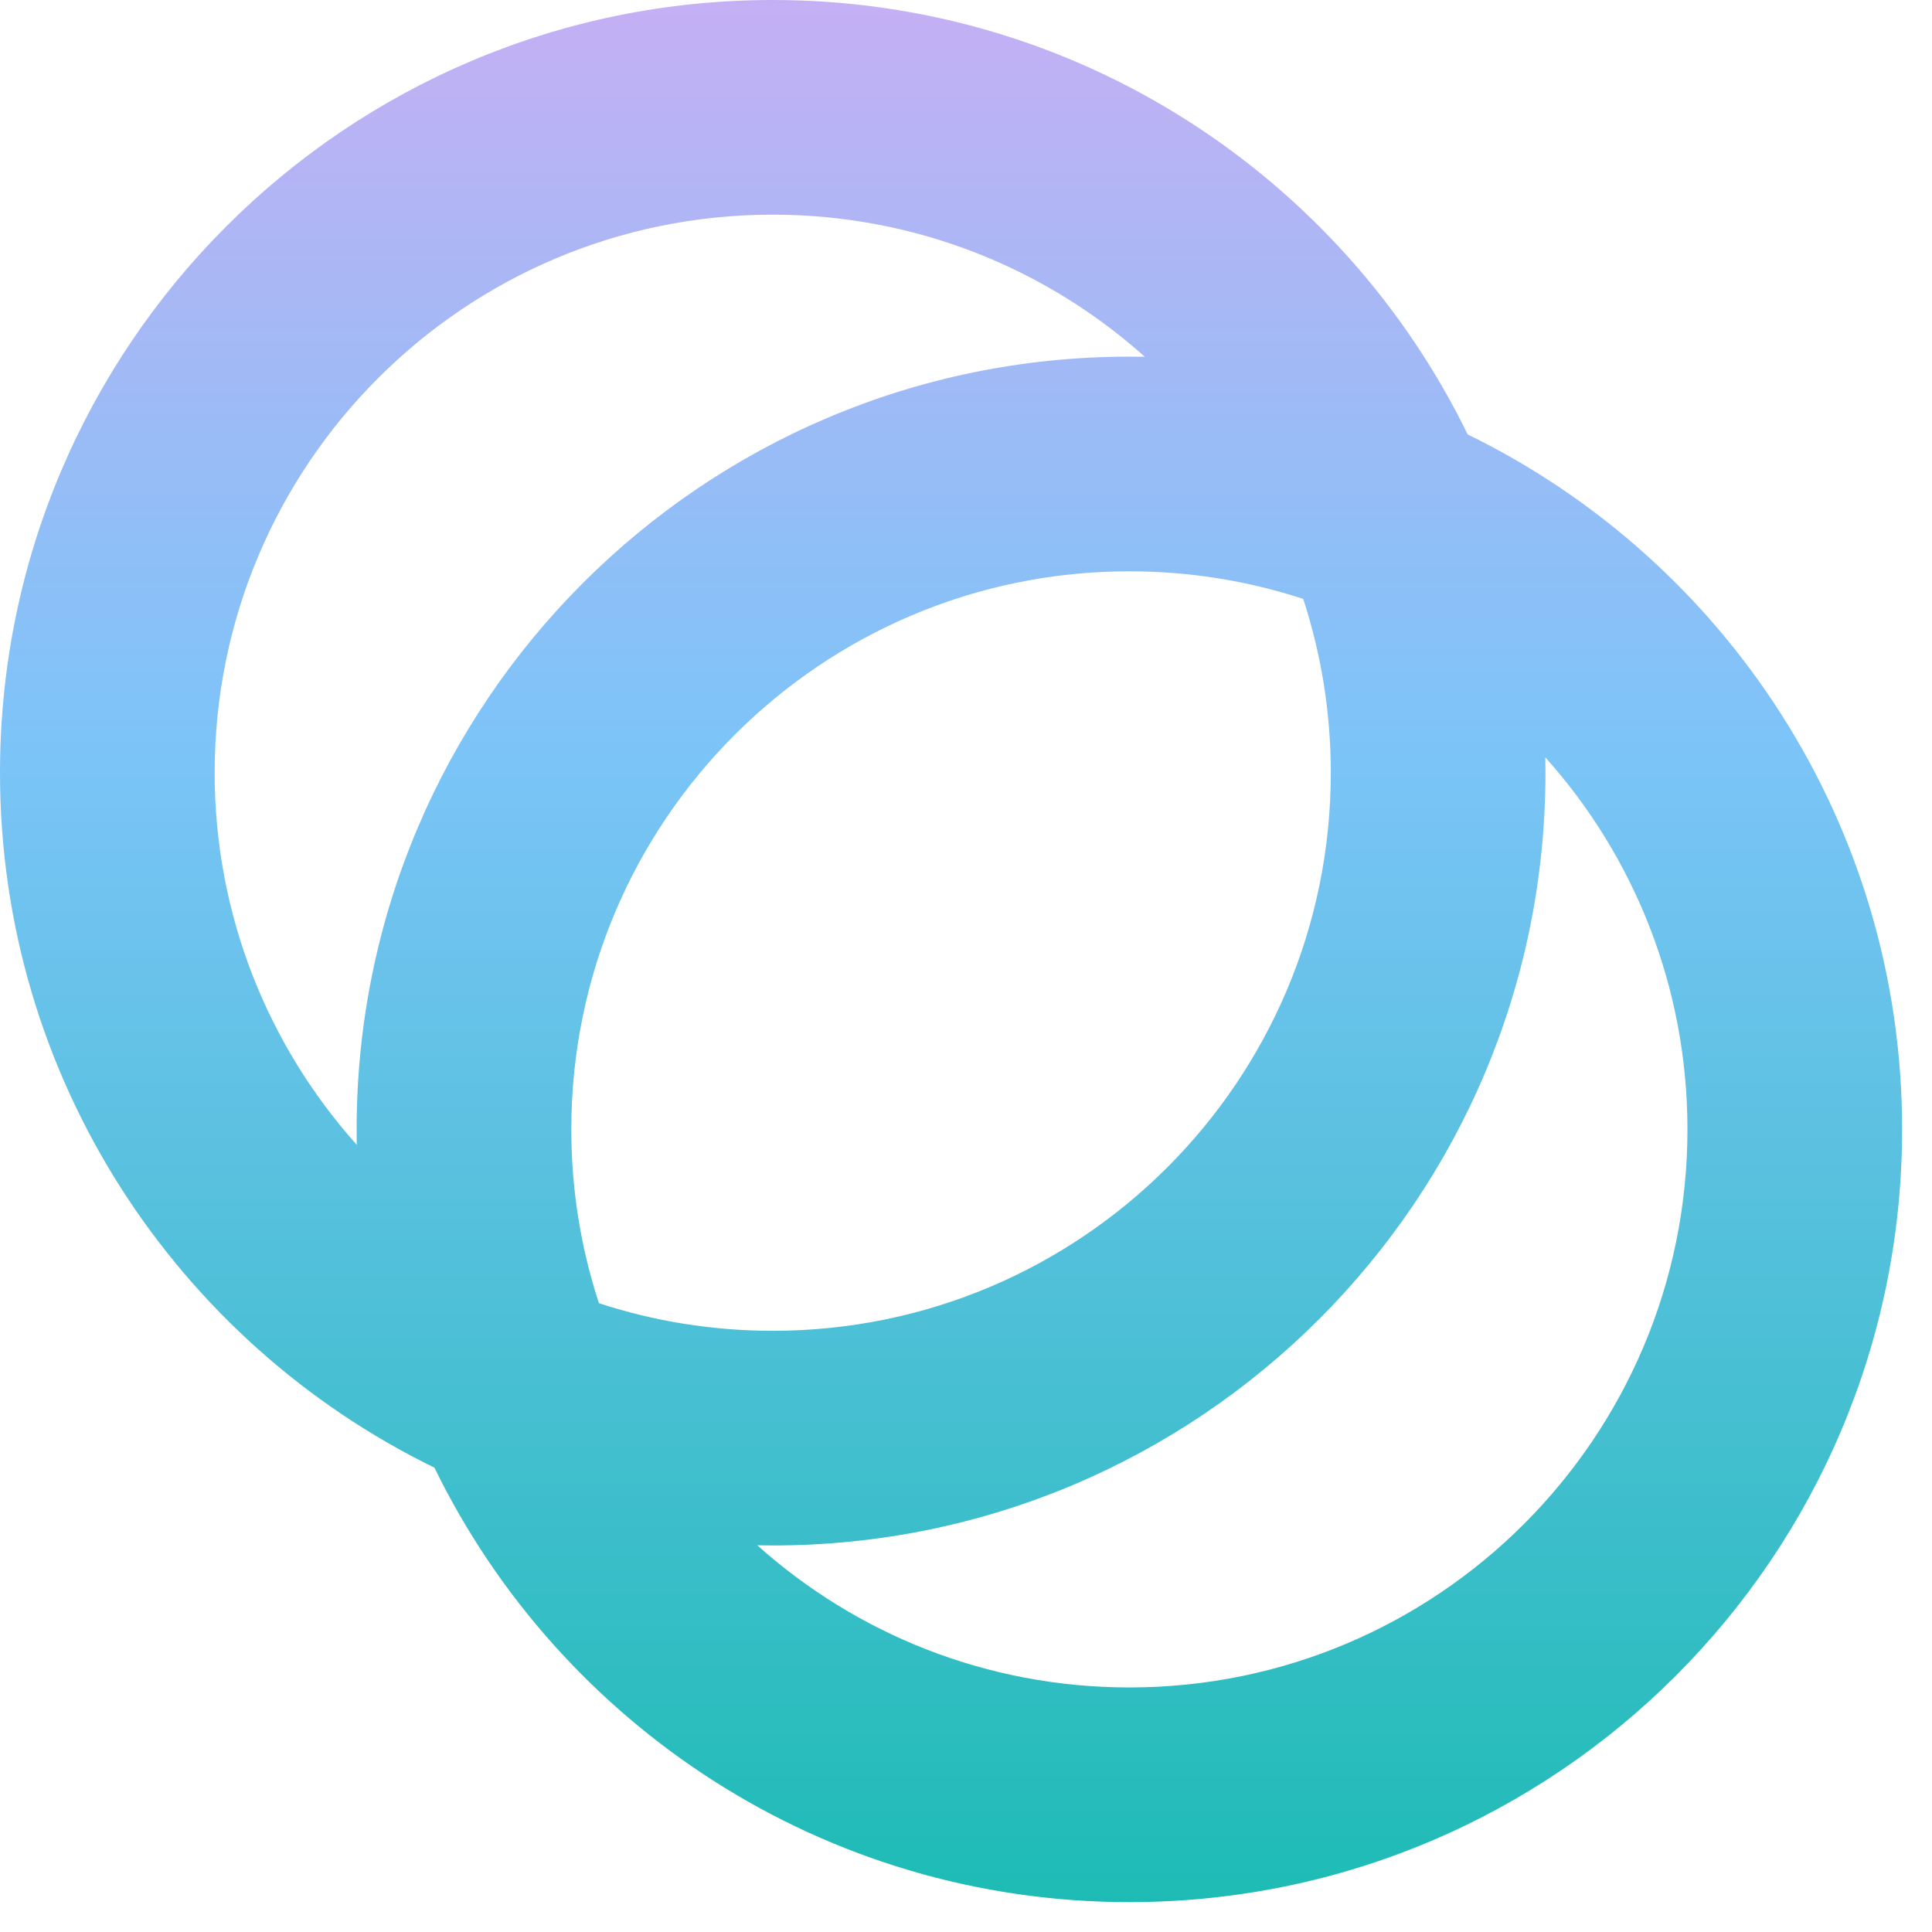
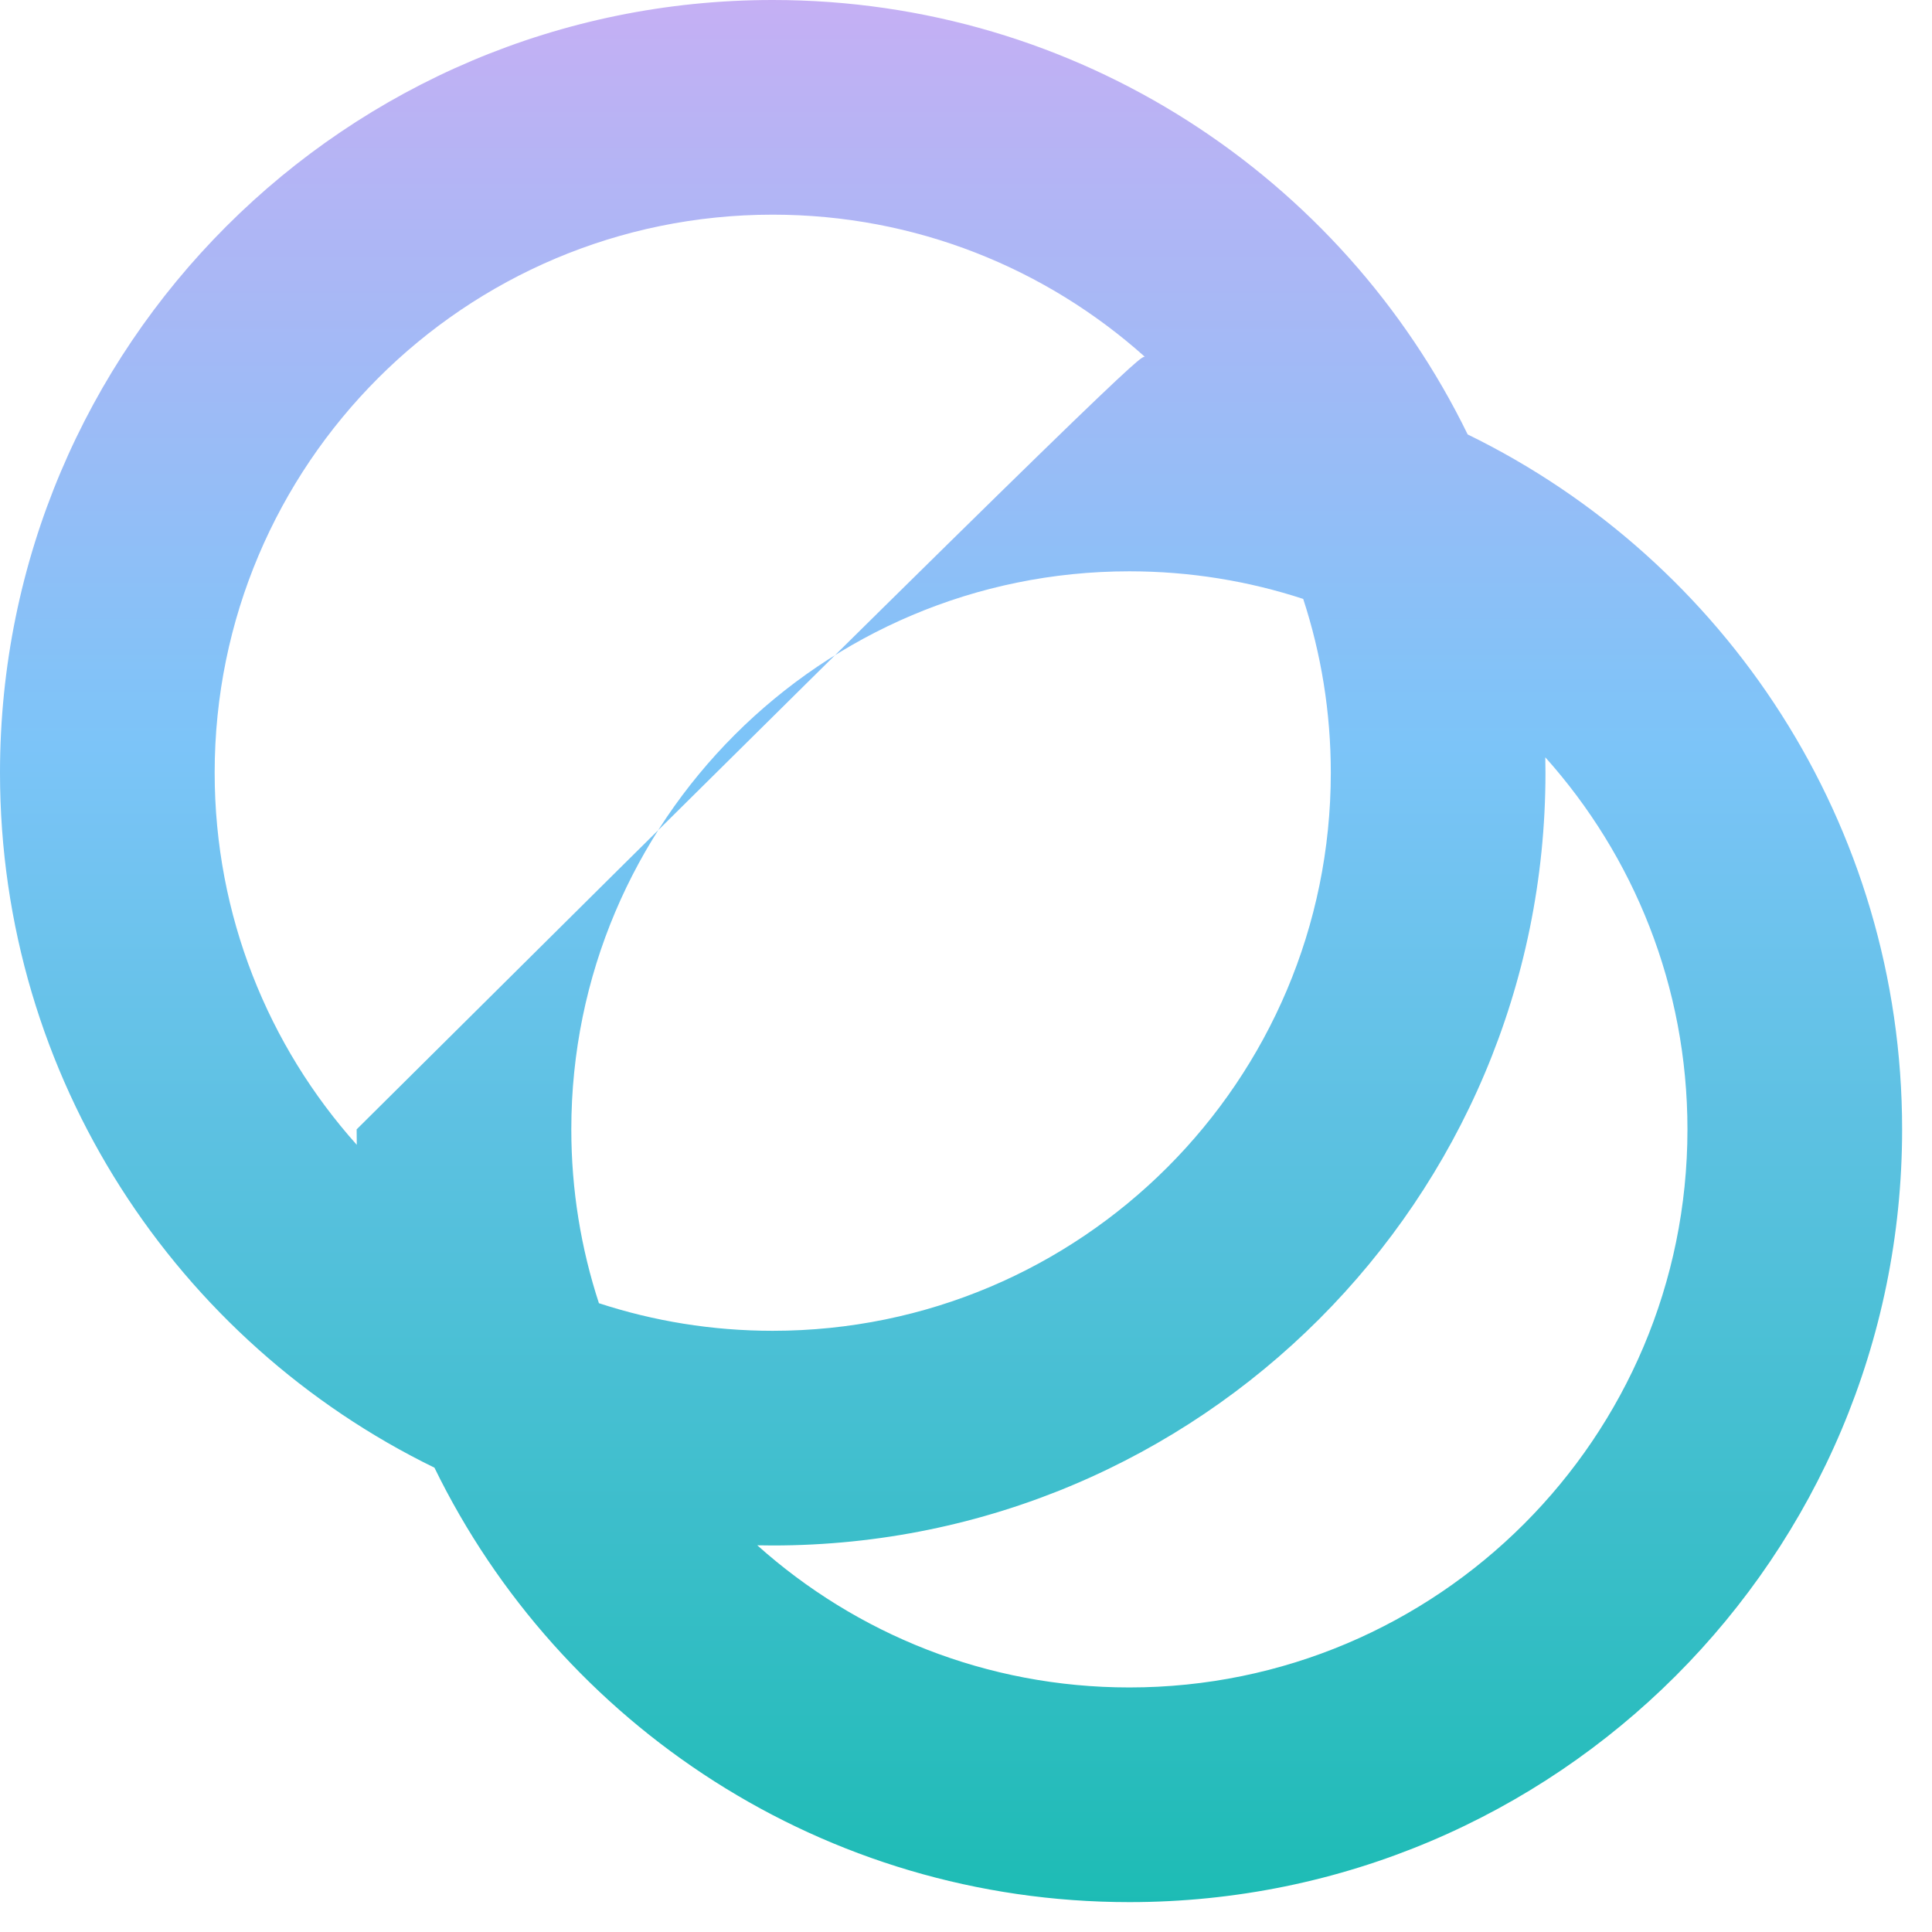
<svg xmlns="http://www.w3.org/2000/svg" width="45" height="45" viewBox="0 0 45 45" fill="none">
-   <path fill-rule="evenodd" clip-rule="evenodd" d="M30.997 17.998C30.997 25.177 25.177 30.997 17.998 30.997C16.585 30.997 15.224 30.771 13.95 30.354C13.533 29.08 13.307 27.719 13.307 26.305C13.307 19.127 19.127 13.307 26.305 13.307C27.719 13.307 29.08 13.533 30.354 13.95C30.771 15.224 30.997 16.585 30.997 17.998ZM35.993 17.639C35.996 17.759 35.997 17.878 35.997 17.998C35.997 27.939 27.939 35.997 17.998 35.997C17.878 35.997 17.759 35.996 17.639 35.993C19.939 38.052 22.976 39.304 26.305 39.304C33.484 39.304 39.304 33.484 39.304 26.305C39.304 22.976 38.052 19.939 35.993 17.639ZM10.119 34.185C4.128 31.263 0 25.113 0 17.998C0 8.058 8.058 0 17.998 0C25.113 0 31.263 4.128 34.185 10.119C40.176 13.041 44.304 19.191 44.304 26.305C44.304 36.246 36.246 44.304 26.305 44.304C19.191 44.304 13.041 40.176 10.119 34.185ZM8.31 26.665C8.308 26.545 8.307 26.425 8.307 26.305C8.307 16.365 16.365 8.307 26.305 8.307C26.425 8.307 26.545 8.308 26.665 8.31C24.365 6.252 21.328 5 17.998 5C10.82 5 5 10.82 5 17.998C5 21.328 6.252 24.365 8.31 26.665Z" fill="url(#paint0_linear_14_67)" />
+   <path fill-rule="evenodd" clip-rule="evenodd" d="M30.997 17.998C30.997 25.177 25.177 30.997 17.998 30.997C16.585 30.997 15.224 30.771 13.95 30.354C13.533 29.08 13.307 27.719 13.307 26.305C13.307 19.127 19.127 13.307 26.305 13.307C27.719 13.307 29.08 13.533 30.354 13.95C30.771 15.224 30.997 16.585 30.997 17.998ZM35.993 17.639C35.996 17.759 35.997 17.878 35.997 17.998C35.997 27.939 27.939 35.997 17.998 35.997C17.878 35.997 17.759 35.996 17.639 35.993C19.939 38.052 22.976 39.304 26.305 39.304C33.484 39.304 39.304 33.484 39.304 26.305C39.304 22.976 38.052 19.939 35.993 17.639ZM10.119 34.185C4.128 31.263 0 25.113 0 17.998C0 8.058 8.058 0 17.998 0C25.113 0 31.263 4.128 34.185 10.119C40.176 13.041 44.304 19.191 44.304 26.305C44.304 36.246 36.246 44.304 26.305 44.304C19.191 44.304 13.041 40.176 10.119 34.185ZM8.31 26.665C8.308 26.545 8.307 26.425 8.307 26.305C26.425 8.307 26.545 8.308 26.665 8.31C24.365 6.252 21.328 5 17.998 5C10.82 5 5 10.82 5 17.998C5 21.328 6.252 24.365 8.31 26.665Z" fill="url(#paint0_linear_14_67)" />
  <defs>
    <linearGradient id="paint0_linear_14_67" x1="22.152" y1="-13.875" x2="22.152" y2="45.764" gradientUnits="userSpaceOnUse">
      <stop stop-color="#FF9FF0" />
      <stop offset="0.524" stop-color="#7CC4F8" />
      <stop offset="1" stop-color="#18BBB1" />
    </linearGradient>
  </defs>
</svg>